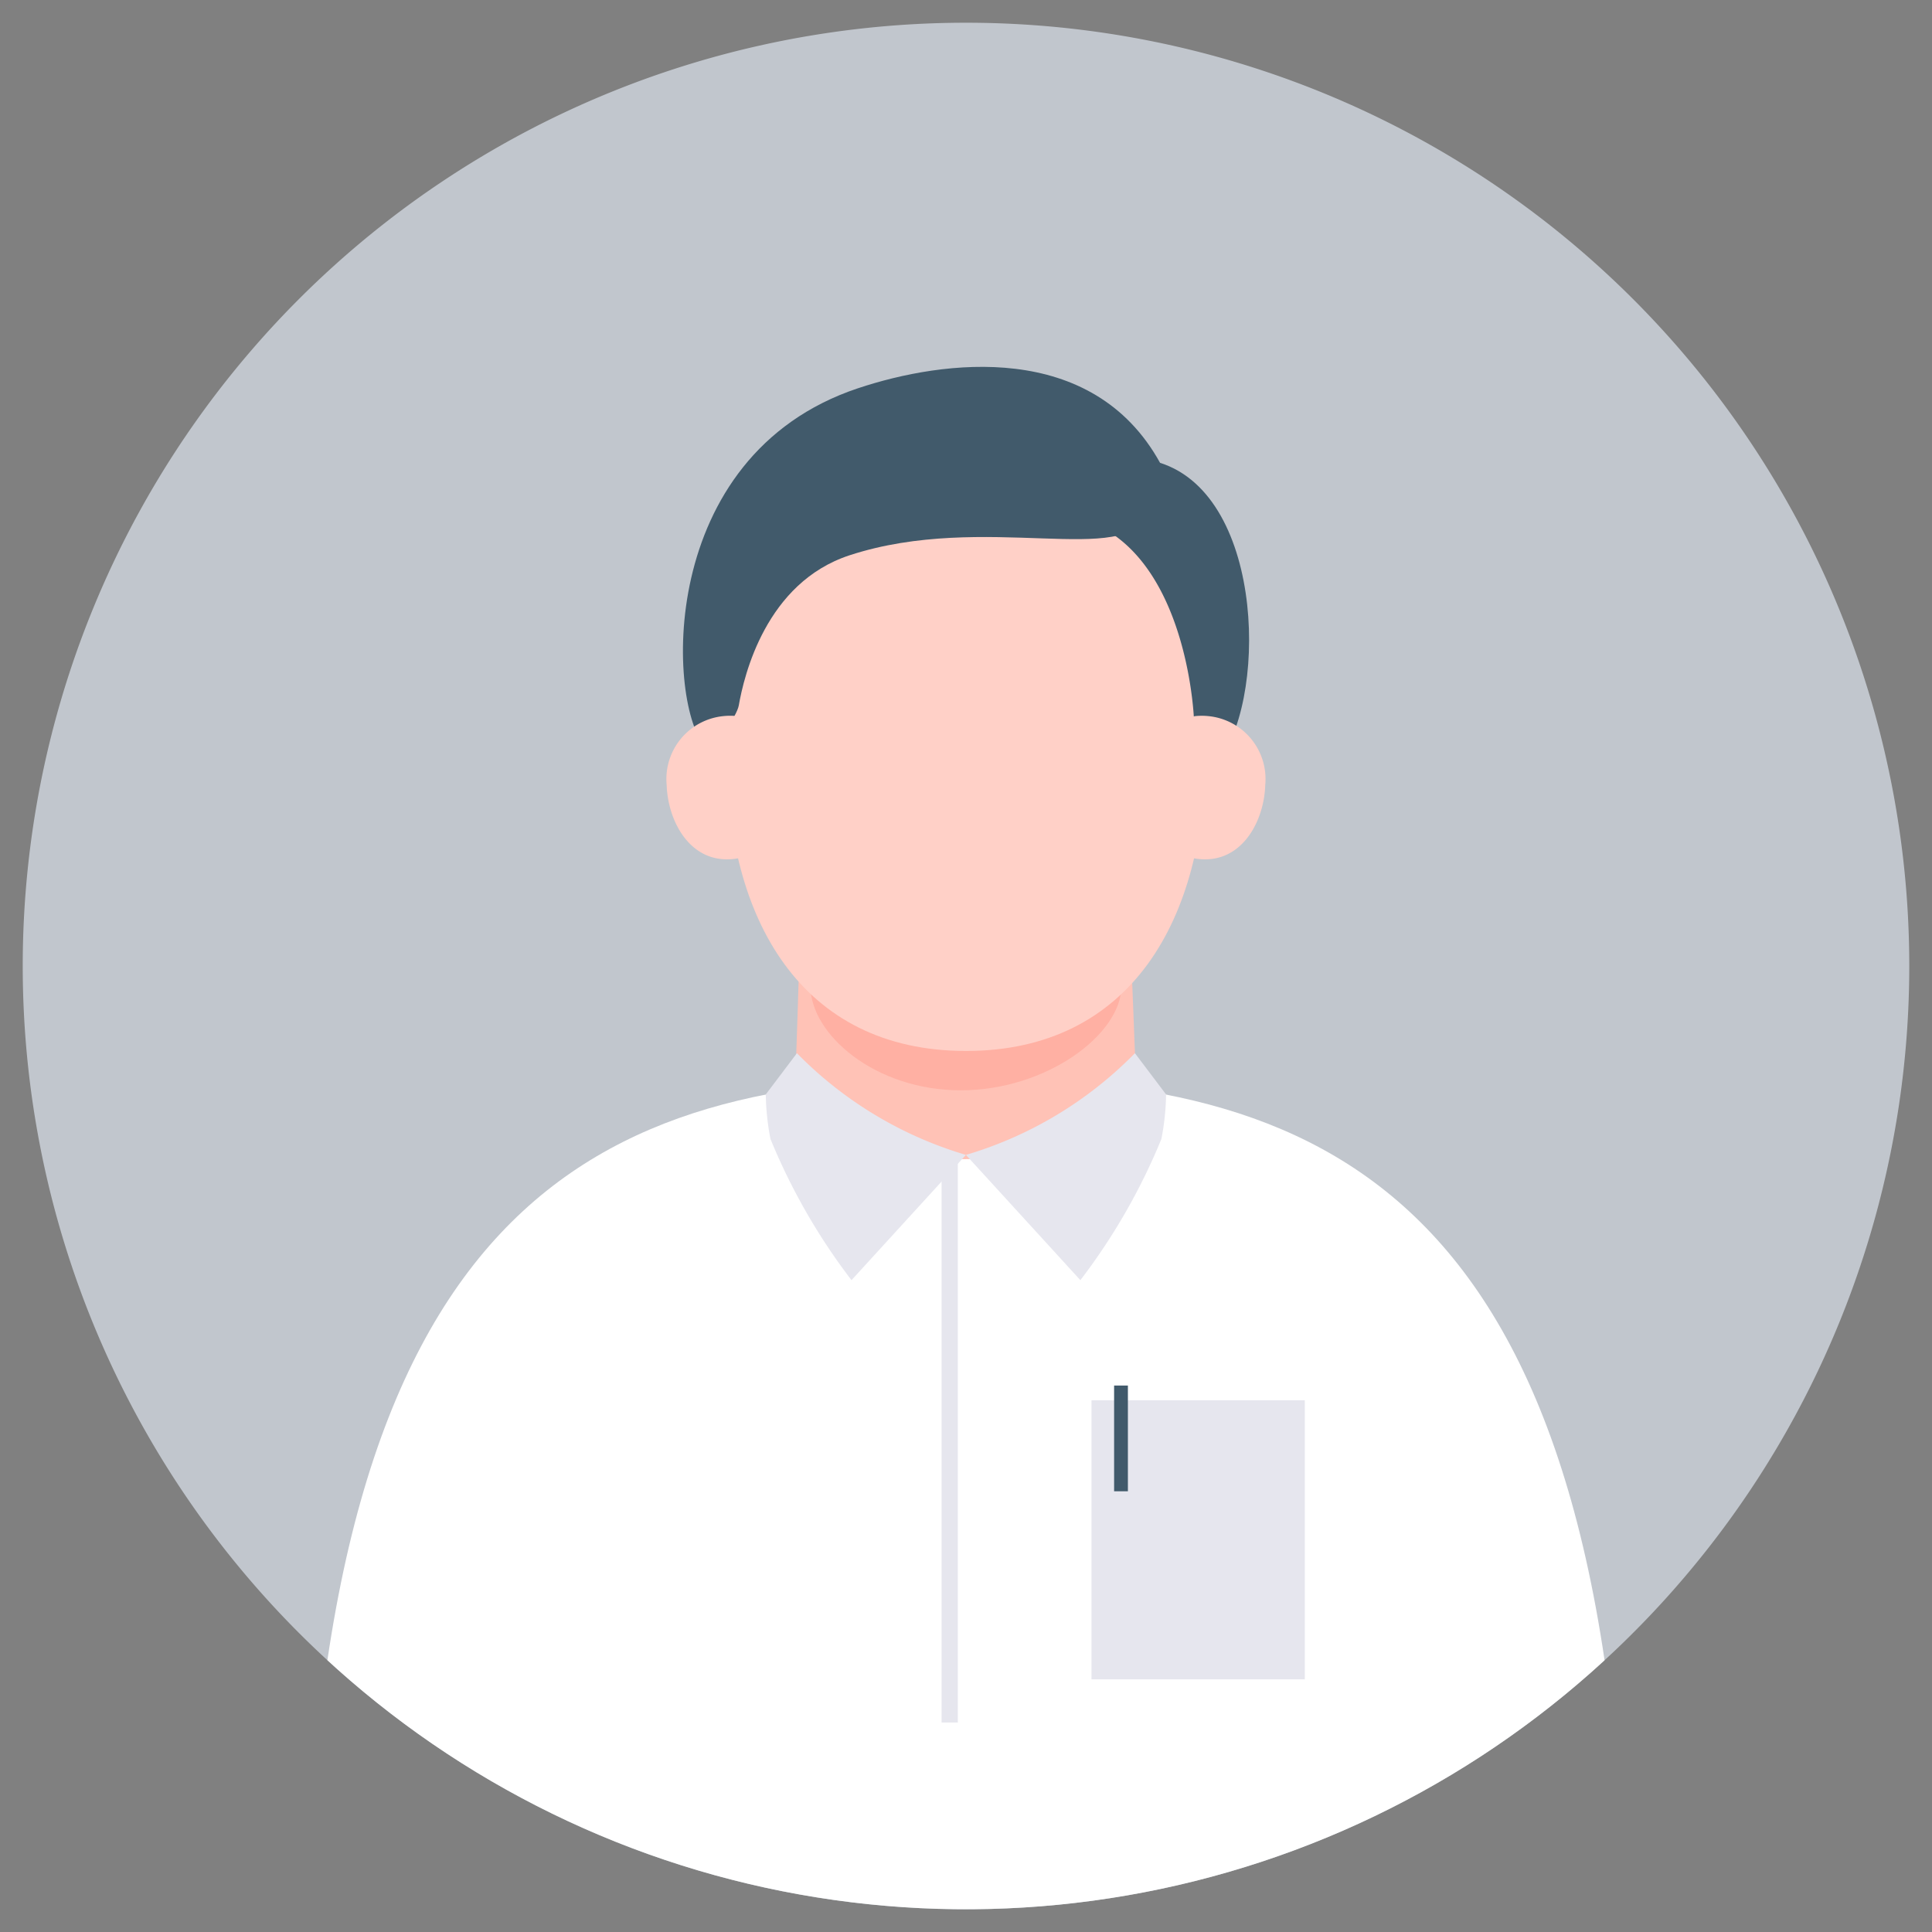
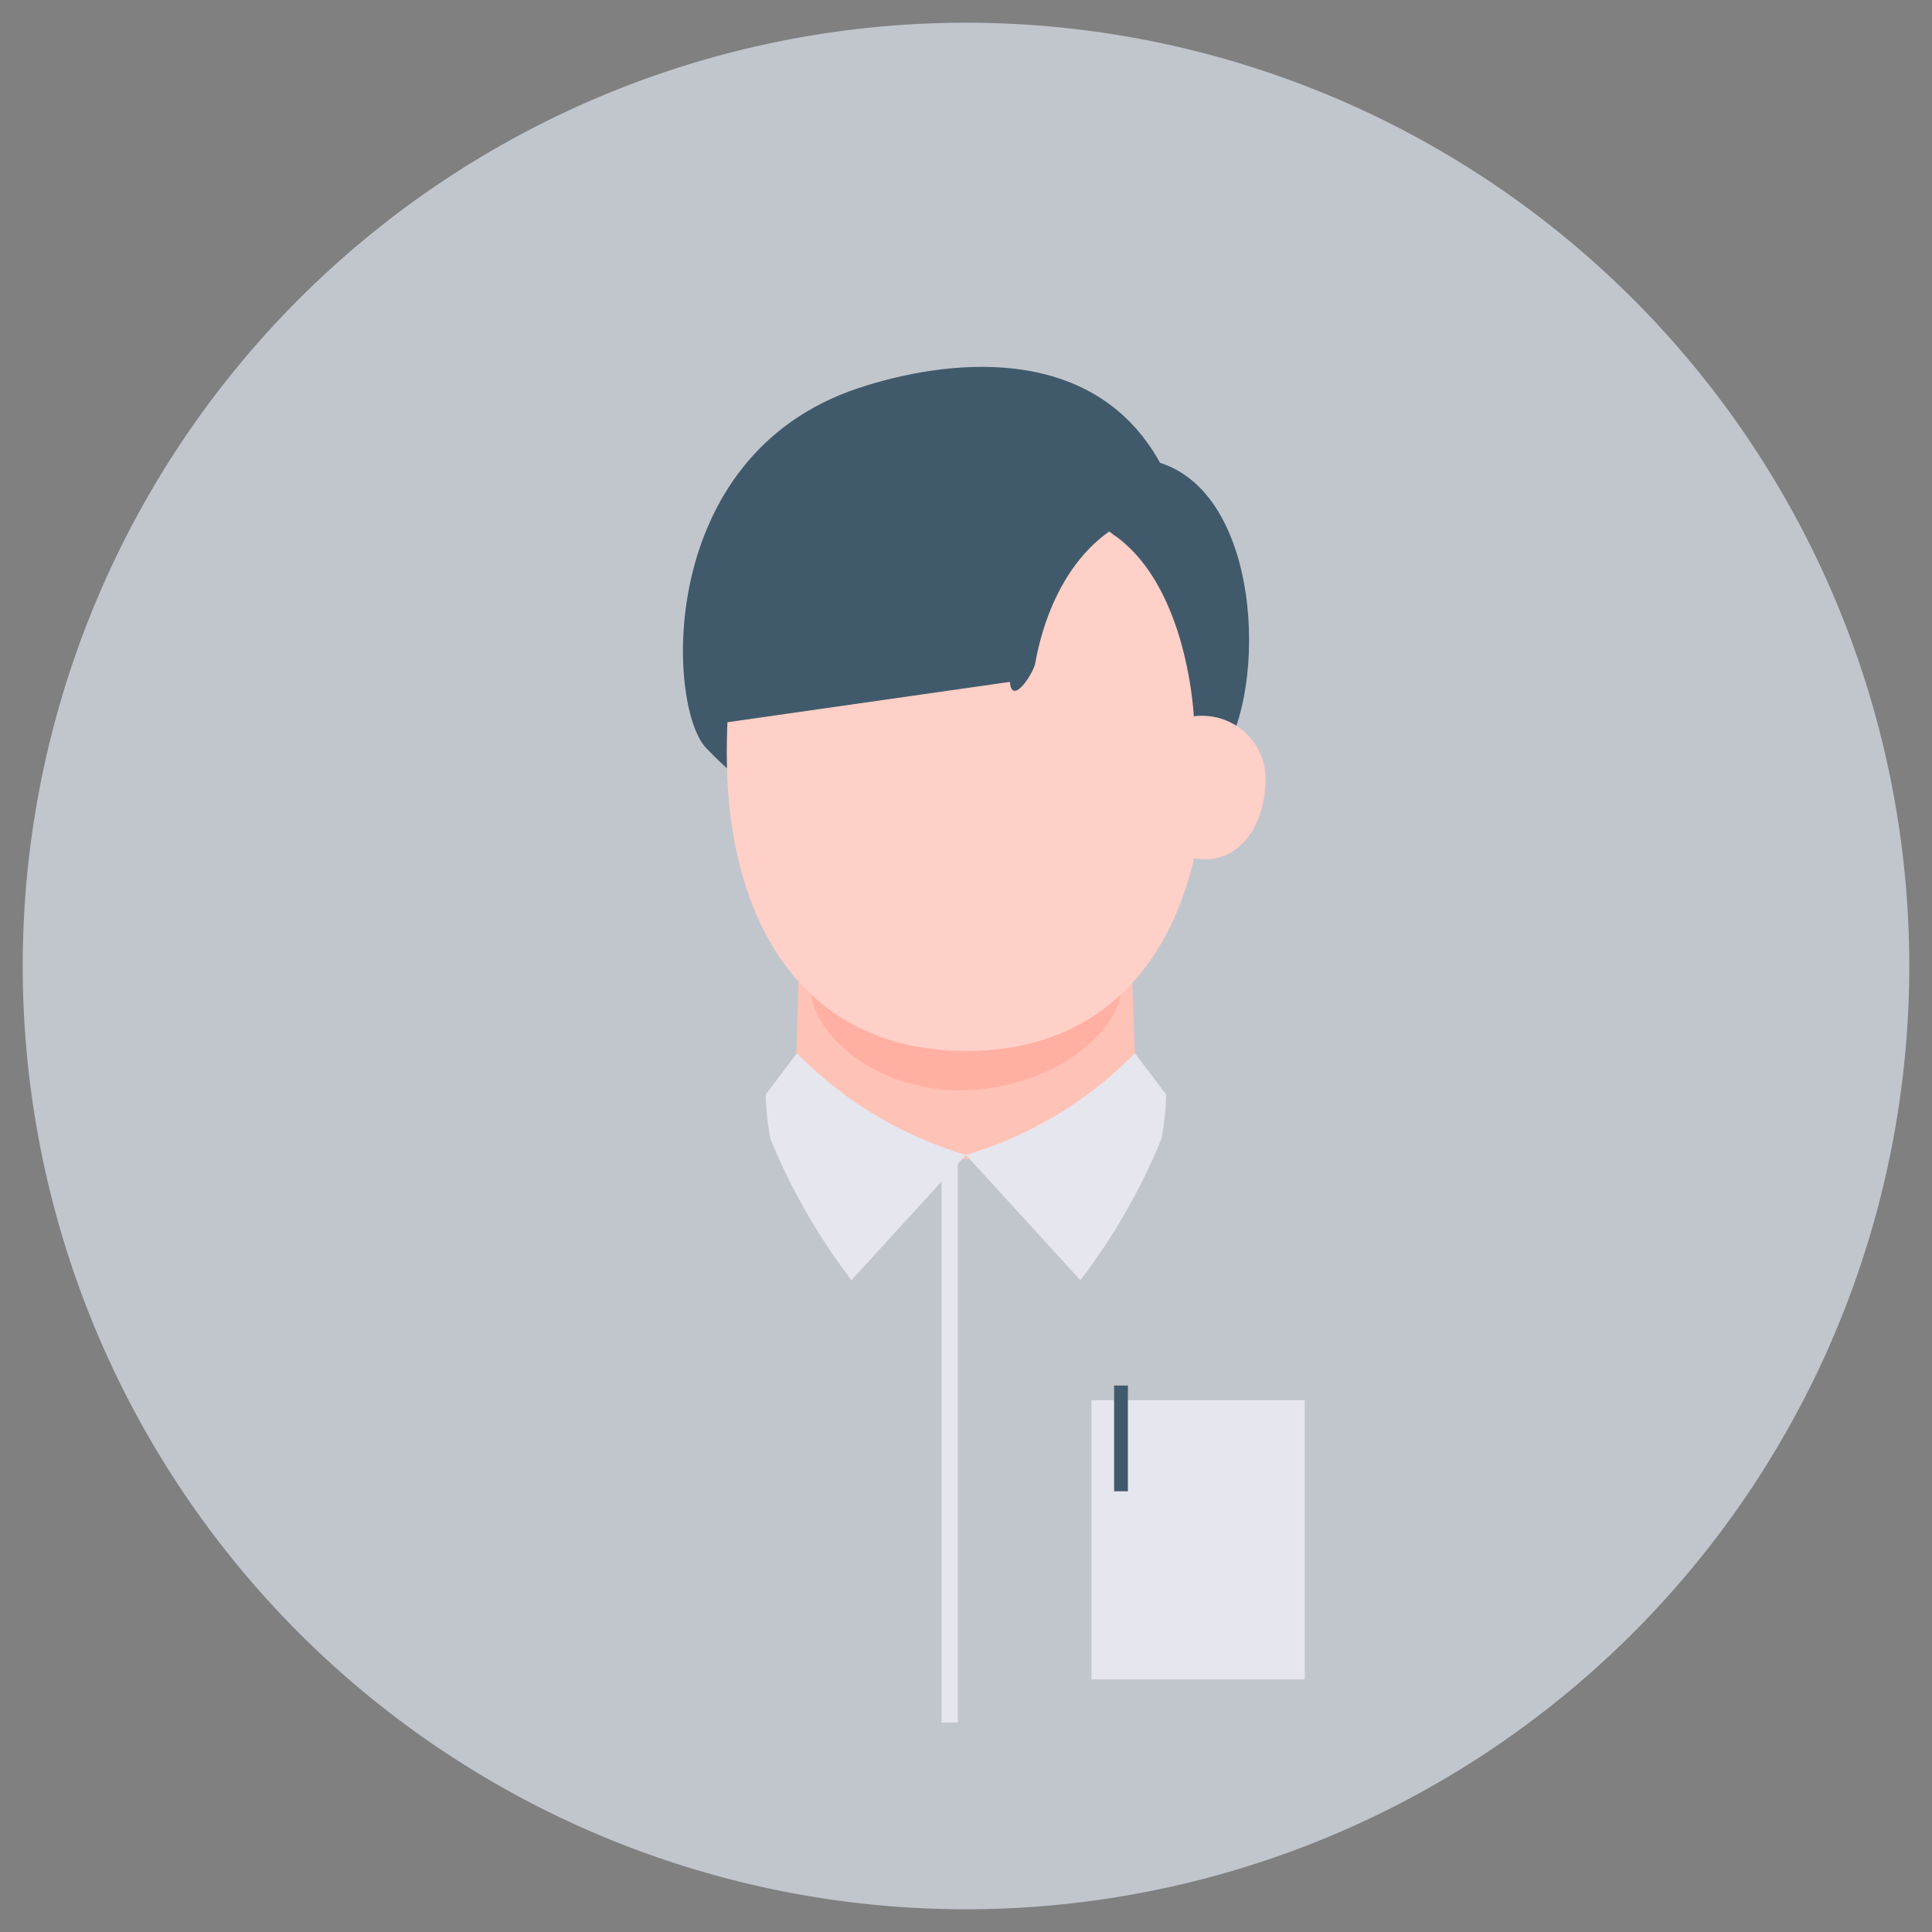
<svg xmlns="http://www.w3.org/2000/svg" width="85" height="85" viewBox="0 0 85 85">
  <rect x="0" y="0" width="85" height="85" fill="#808080" stroke="none" />
  <defs>
    <clipPath id="a">
      <rect width="85" height="85" />
    </clipPath>
    <clipPath id="b">
      <path d="M41.5,0A41.5,41.5,0,1,0,83,41.5,41.5,41.5,0,0,0,41.5,0Z" fill="none" />
    </clipPath>
  </defs>
  <g clip-path="url(#a)">
    <g transform="translate(-271 -343)">
      <path d="M83,41.5A41.5,41.5,0,1,1,41.5,0,41.5,41.5,0,0,1,83,41.5" transform="translate(272 344)" fill="#c1c6cd" />
      <g transform="translate(272 344)">
        <g clip-path="url(#b)">
          <path d="M37.13,16.277c-8.945,2.981-8.4,14-6.7,15.814,7.345,7.8,19.194,4.369,22.427.745,2.28-2.556,2.243-11.785-2.442-13.276-2.982-5.4-9.536-4.533-13.284-3.283" transform="translate(-0.377 -0.197)" fill="#415a6b" />
-           <path d="M41.662,47.025c-16.318,0-28.622,5.34-29.05,38.746L41.662,91.5l29.05-5.726c-.428-33.4-12.735-38.746-29.05-38.746" transform="translate(-0.162 -0.603)" fill="#fff" />
          <path d="M34.645,40.463s-.2,6.768-.272,7.974c-.068,1.018,3,2.061,7.451,2.061s7.728-.845,7.679-1.7c-.136-2.417-.272-7.733-.409-8.819s-14.177-1.691-14.449.483" transform="translate(-0.441 -0.5)" fill="#ffc2b6" />
          <path d="M48.787,42.894c0,2.112-3.294,4.576-7.071,4.576S35.108,45,35.108,42.894s3.06-3.822,6.839-3.822,6.84,1.712,6.84,3.822" transform="translate(-0.45 -0.501)" fill="#ffb0a3" />
          <path d="M52.432,32.426c0,7.213-3.247,13.06-10.528,13.06s-10.527-5.845-10.527-13.06,2.1-13.06,10.529-13.06,10.528,5.848,10.528,13.06" transform="translate(-0.402 -0.248)" fill="#ffd0c7" />
          <path d="M49.471,45.925A17.249,17.249,0,0,1,42.036,50.4l5.035,5.511a27.182,27.182,0,0,0,3.564-6.21,11.077,11.077,0,0,0,.207-1.961Z" transform="translate(-0.539 -0.589)" fill="#e6e6ee" />
          <path d="M34.486,45.925A17.268,17.268,0,0,0,41.922,50.4l-5.035,5.511a27.146,27.146,0,0,1-3.564-6.21,11.077,11.077,0,0,1-.207-1.961Z" transform="translate(-0.425 -0.589)" fill="#e6e6ee" />
          <rect width="9.384" height="12.279" transform="translate(47.021 60.606)" fill="#e6e6ee" />
          <rect width="0.714" height="24.785" transform="translate(40.426 49.999)" fill="#e6e6ee" />
-           <path d="M30.777,31.08c-.621-7.043,1.539-12.431,8.233-14.055,4.31-1.046,11.554,2.307,10.809,4.756s-7.107-.078-13.045,1.864c-3.691,1.206-4.65,5.306-4.878,6.609-.078.448-1.024,1.913-1.119.826" transform="translate(-0.393 -0.216)" fill="#415a6b" />
+           <path d="M30.777,31.08c-.621-7.043,1.539-12.431,8.233-14.055,4.31-1.046,11.554,2.307,10.809,4.756c-3.691,1.206-4.65,5.306-4.878,6.609-.078.448-1.024,1.913-1.119.826" transform="translate(-0.393 -0.216)" fill="#415a6b" />
          <path d="M48.693,22.856c3.23,2.343,3.443,8.022,3.443,8.022s1.31.852,1.274-1.739a14.727,14.727,0,0,0-2.623-7.773c-.568-.745-5.512-.988-2.1,1.491" transform="translate(-0.609 -0.267)" fill="#415a6b" />
        </g>
      </g>
      <path d="M51.971,37.137c2.187.573,3.332-1.435,3.385-3.177a2.781,2.781,0,0,0-2.513-3.026,2.822,2.822,0,0,0-.559,0c-1.52.218-1.8,5.808-.312,6.2" transform="translate(271.31 343.571)" fill="#ffd0c7" />
-       <path d="M32.107,37.137c-2.189.572-3.332-1.435-3.389-3.178a2.782,2.782,0,0,1,2.515-3.026,2.812,2.812,0,0,1,.558,0c1.521.218,1.8,5.808.312,6.2" transform="translate(271.612 343.571)" fill="#ffd0c7" />
      <rect width="0.607" height="4.652" transform="translate(320.016 403.958)" fill="#415a6b" />
    </g>
  </g>
</svg>